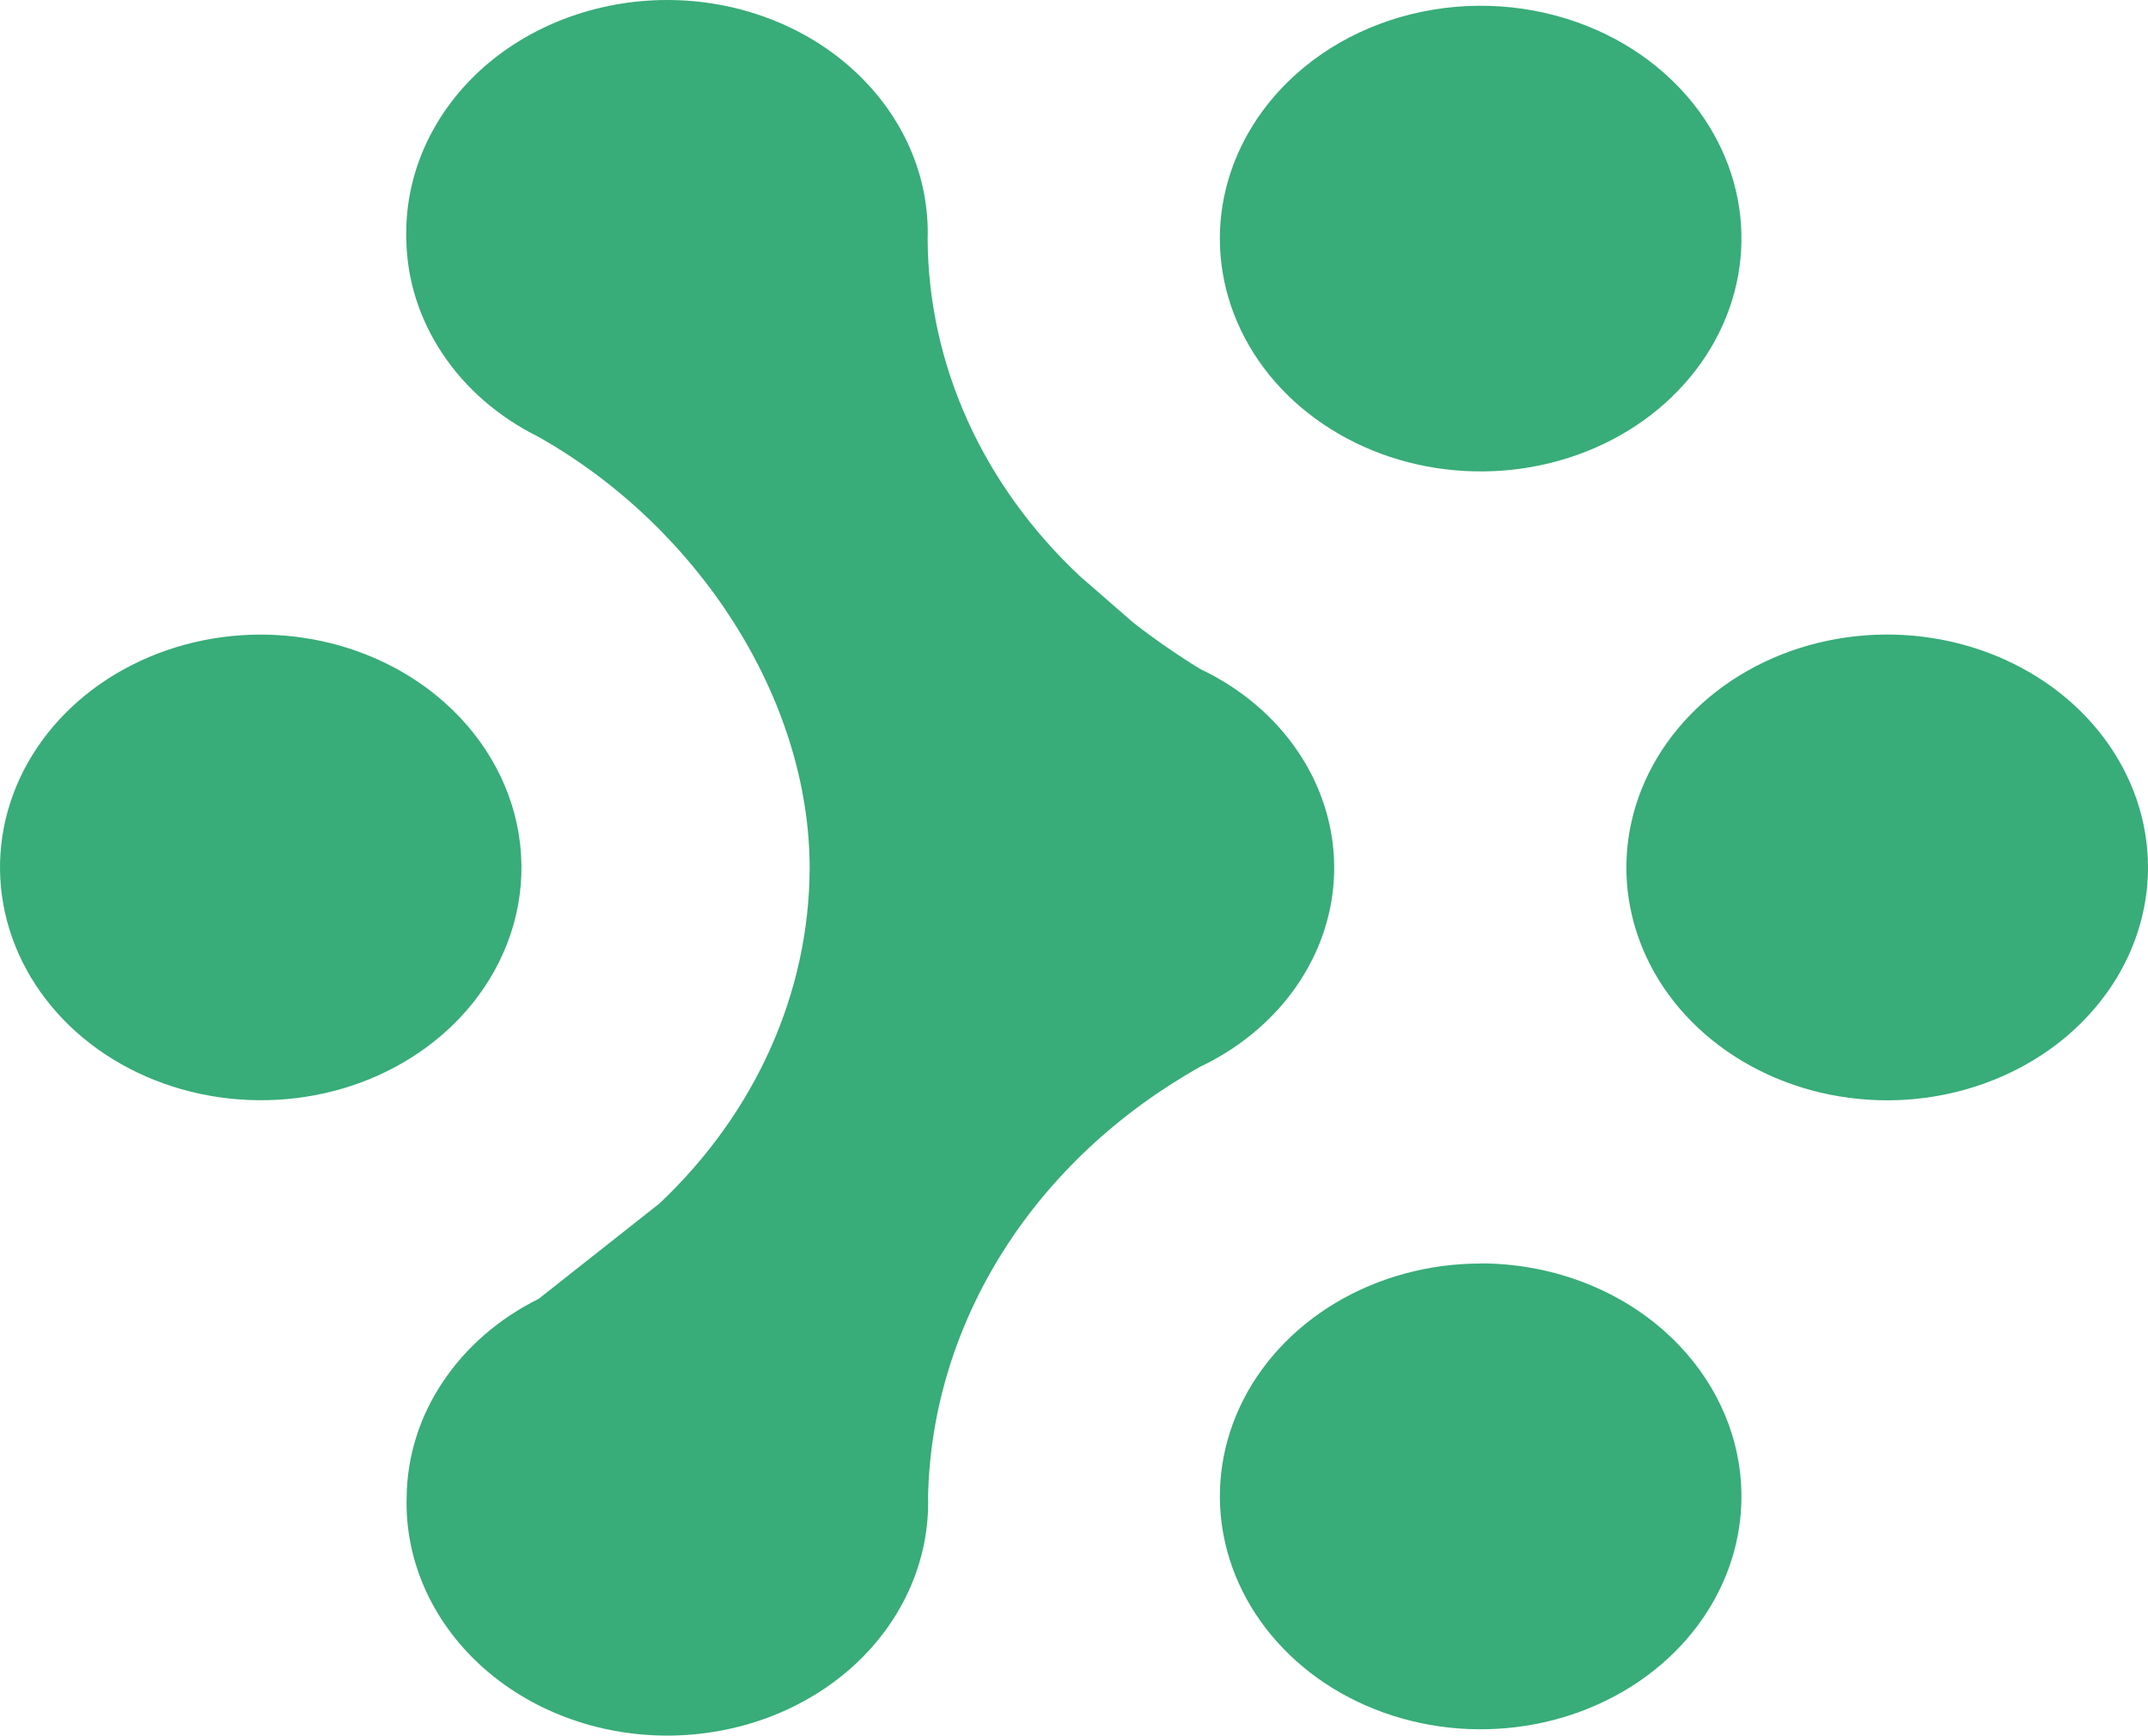
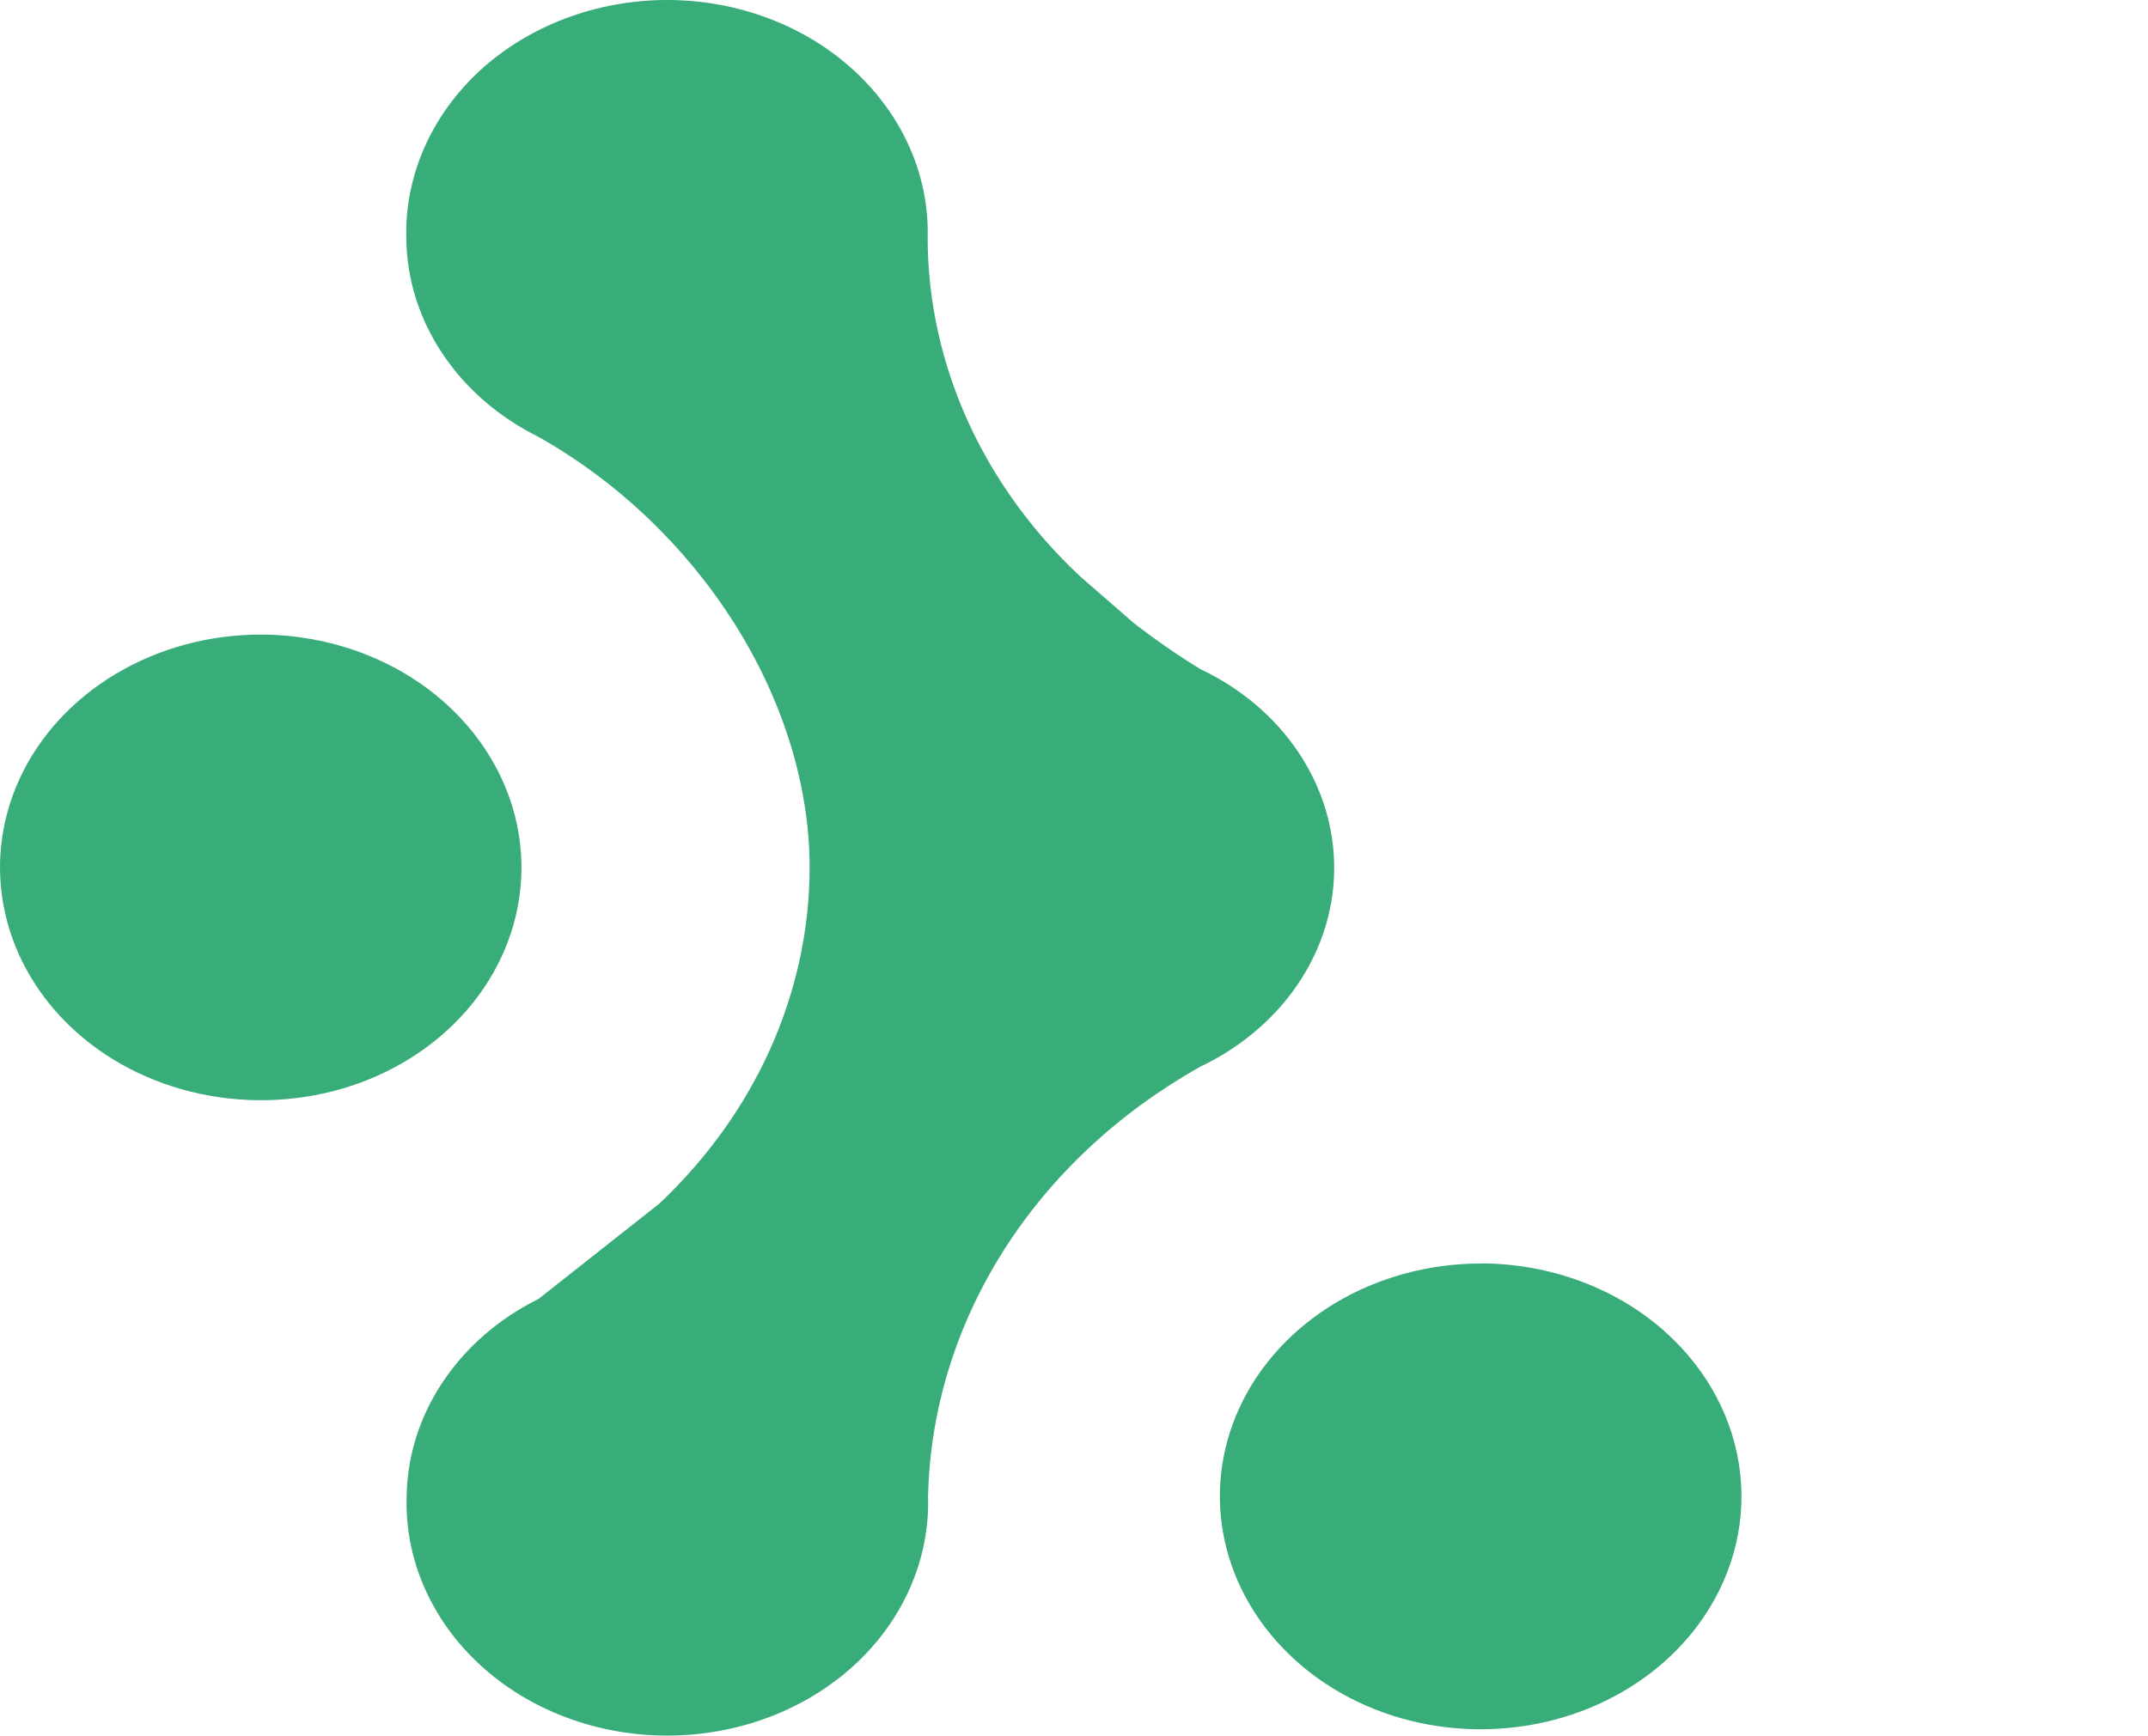
<svg xmlns="http://www.w3.org/2000/svg" width="73" height="59" viewBox="0 0 73 59" fill="none">
  <path d="M30.936 53.961C31.366 52.975 31.572 51.924 31.54 50.868C31.605 47.94 32.485 45.073 34.101 42.521C35.713 39.974 38.012 37.823 40.791 36.261C41.82 35.771 42.726 35.1 43.455 34.289C44.184 33.478 44.72 32.544 45.031 31.543C45.342 30.543 45.421 29.496 45.264 28.468C45.107 27.439 44.717 26.45 44.118 25.559C43.317 24.369 42.165 23.393 40.791 22.744C40.003 22.259 39.247 21.736 38.526 21.175L36.718 19.602C33.406 16.507 31.549 12.404 31.526 8.132C31.56 7.076 31.356 6.024 30.926 5.038C30.495 4.053 29.847 3.154 29.02 2.395C28.196 1.637 27.209 1.034 26.117 0.623C25.026 0.211 23.852 -0.001 22.666 1.12458e-06C21.482 0.001 20.309 0.214 19.218 0.626C18.127 1.037 17.14 1.639 16.315 2.395C15.489 3.156 14.842 4.055 14.412 5.04C13.982 6.026 13.777 7.077 13.809 8.134C13.828 9.506 14.253 10.849 15.041 12.028C15.826 13.206 16.947 14.178 18.291 14.846C23.73 17.907 27.516 23.757 27.516 29.512C27.502 33.746 25.68 37.819 22.419 40.905L18.304 44.154C16.961 44.82 15.84 45.792 15.052 46.972C14.262 48.15 13.84 49.495 13.82 50.868C13.786 51.924 13.991 52.976 14.421 53.961C14.851 54.947 15.499 55.845 16.326 56.605C17.15 57.363 18.137 57.965 19.229 58.377C20.32 58.788 21.494 59 22.68 59C23.865 58.999 25.038 58.786 26.13 58.375C27.221 57.963 28.208 57.361 29.033 56.605C29.859 55.844 30.506 54.946 30.936 53.961Z" fill="#38AC79" />
-   <path d="M42.952 12.508C41.977 11.206 41.457 9.674 41.457 8.109C41.458 6.012 42.393 4 44.056 2.513C45.502 1.22 47.41 0.414 49.452 0.234C51.493 0.054 53.541 0.512 55.245 1.528C56.704 2.399 57.841 3.635 58.51 5.08C59.18 6.526 59.355 8.116 59.013 9.651C58.671 11.185 57.827 12.596 56.588 13.706C55.352 14.813 53.773 15.567 52.053 15.873C50.333 16.179 48.549 16.022 46.93 15.423C45.309 14.822 43.924 13.808 42.952 12.508Z" fill="#38AC79" />
  <path d="M45.397 44.285C46.854 43.416 48.569 42.952 50.321 42.952V42.948C51.486 42.949 52.638 43.155 53.714 43.553C54.788 43.951 55.765 44.534 56.586 45.269C58.037 46.566 58.939 48.27 59.141 50.091C59.342 51.912 58.831 53.739 57.692 55.263C56.72 56.565 55.335 57.581 53.712 58.182C52.093 58.781 50.309 58.938 48.589 58.633C46.868 58.327 45.289 57.572 44.054 56.465C42.814 55.355 41.97 53.944 41.628 52.409C41.286 50.874 41.461 49.284 42.131 47.837C42.801 46.392 43.937 45.157 45.397 44.285Z" fill="#38AC79" />
-   <path d="M71.507 25.091C72.48 26.392 73 27.922 73 29.486C72.999 31.584 72.064 33.596 70.401 35.083C69.579 35.817 68.603 36.4 67.528 36.798C66.453 37.197 65.3 37.403 64.136 37.404C62.382 37.404 60.668 36.94 59.212 36.071C57.752 35.2 56.616 33.964 55.946 32.519C55.276 31.072 55.101 29.482 55.443 27.947C55.785 26.412 56.629 25.001 57.869 23.891C59.105 22.784 60.684 22.029 62.404 21.723C64.125 21.417 65.909 21.574 67.529 22.174C69.151 22.775 70.535 23.79 71.507 25.091Z" fill="#38AC79" />
  <path d="M3.938 22.906C5.396 22.037 7.108 21.572 8.863 21.572C10.027 21.575 11.179 21.781 12.254 22.179C13.329 22.578 14.304 23.161 15.125 23.895C16.576 25.192 17.478 26.895 17.679 28.715C17.881 30.535 17.369 32.362 16.231 33.886C15.259 35.186 13.875 36.202 12.254 36.802C10.634 37.399 8.851 37.554 7.131 37.248C5.412 36.943 3.833 36.19 2.595 35.085C1.356 33.975 0.512 32.565 0.171 31.03C-0.171 29.496 0.003 27.906 0.673 26.459C1.342 25.014 2.479 23.777 3.938 22.906Z" fill="#38AC79" />
</svg>